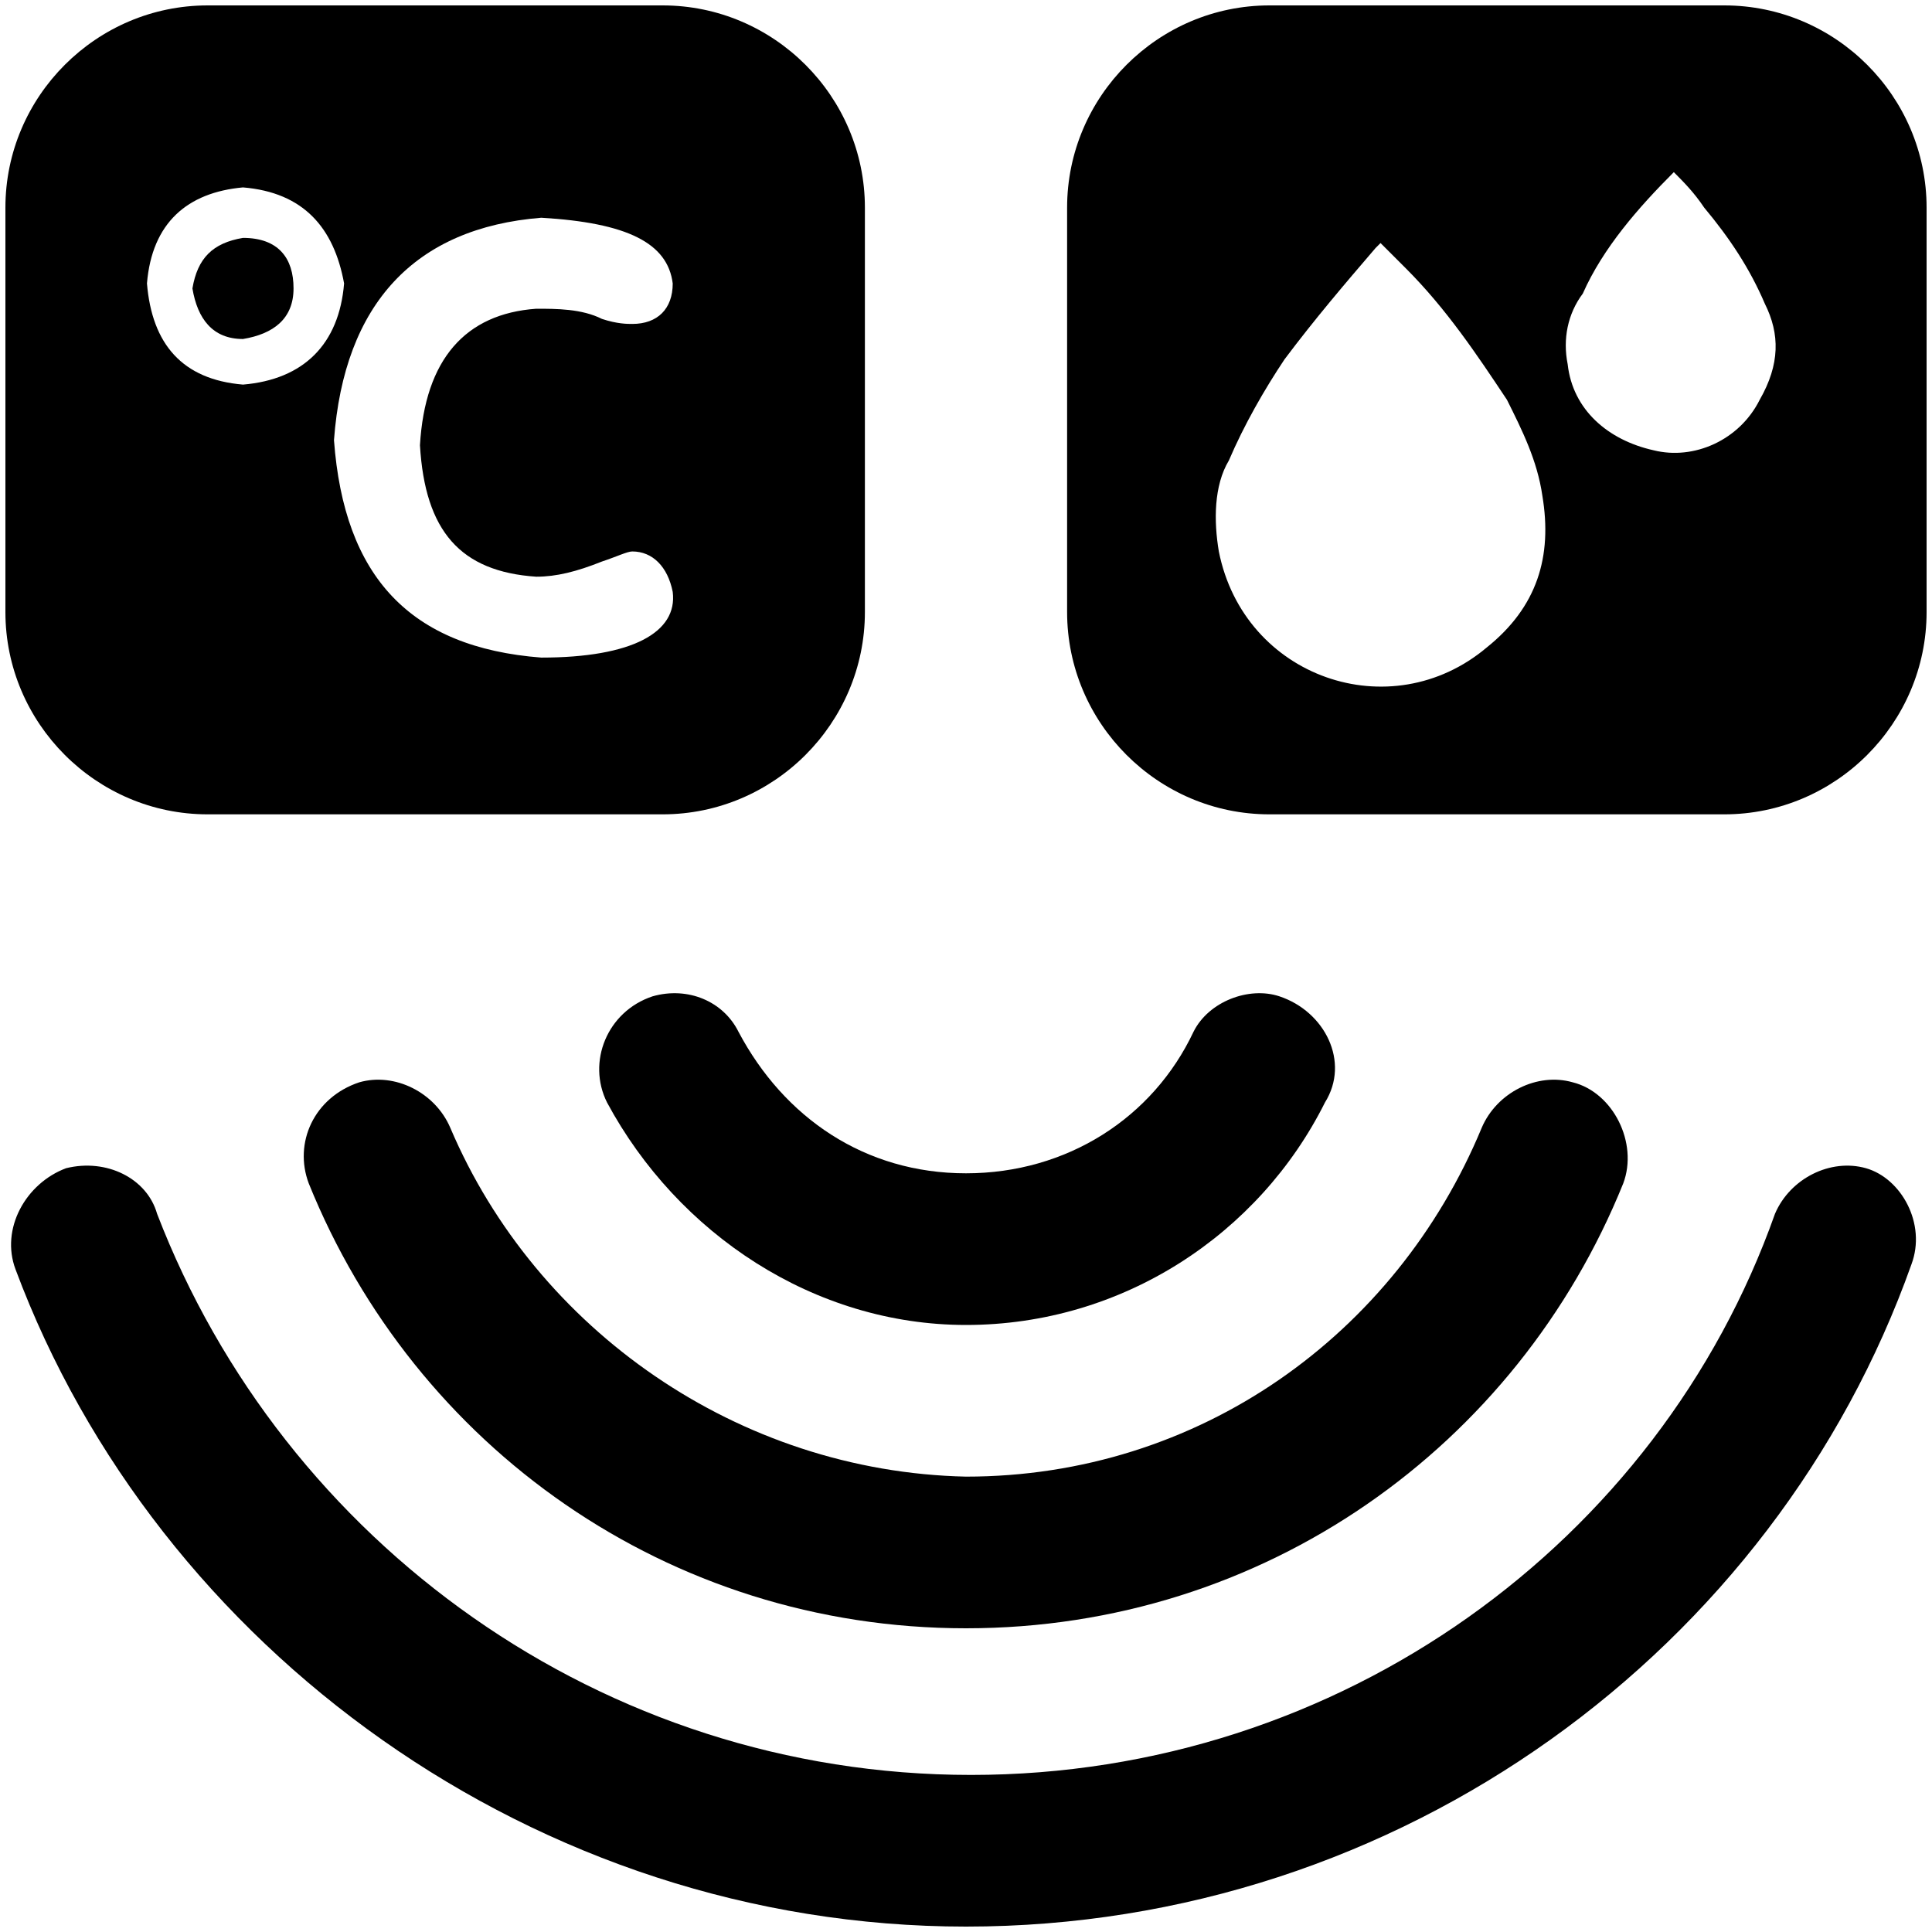
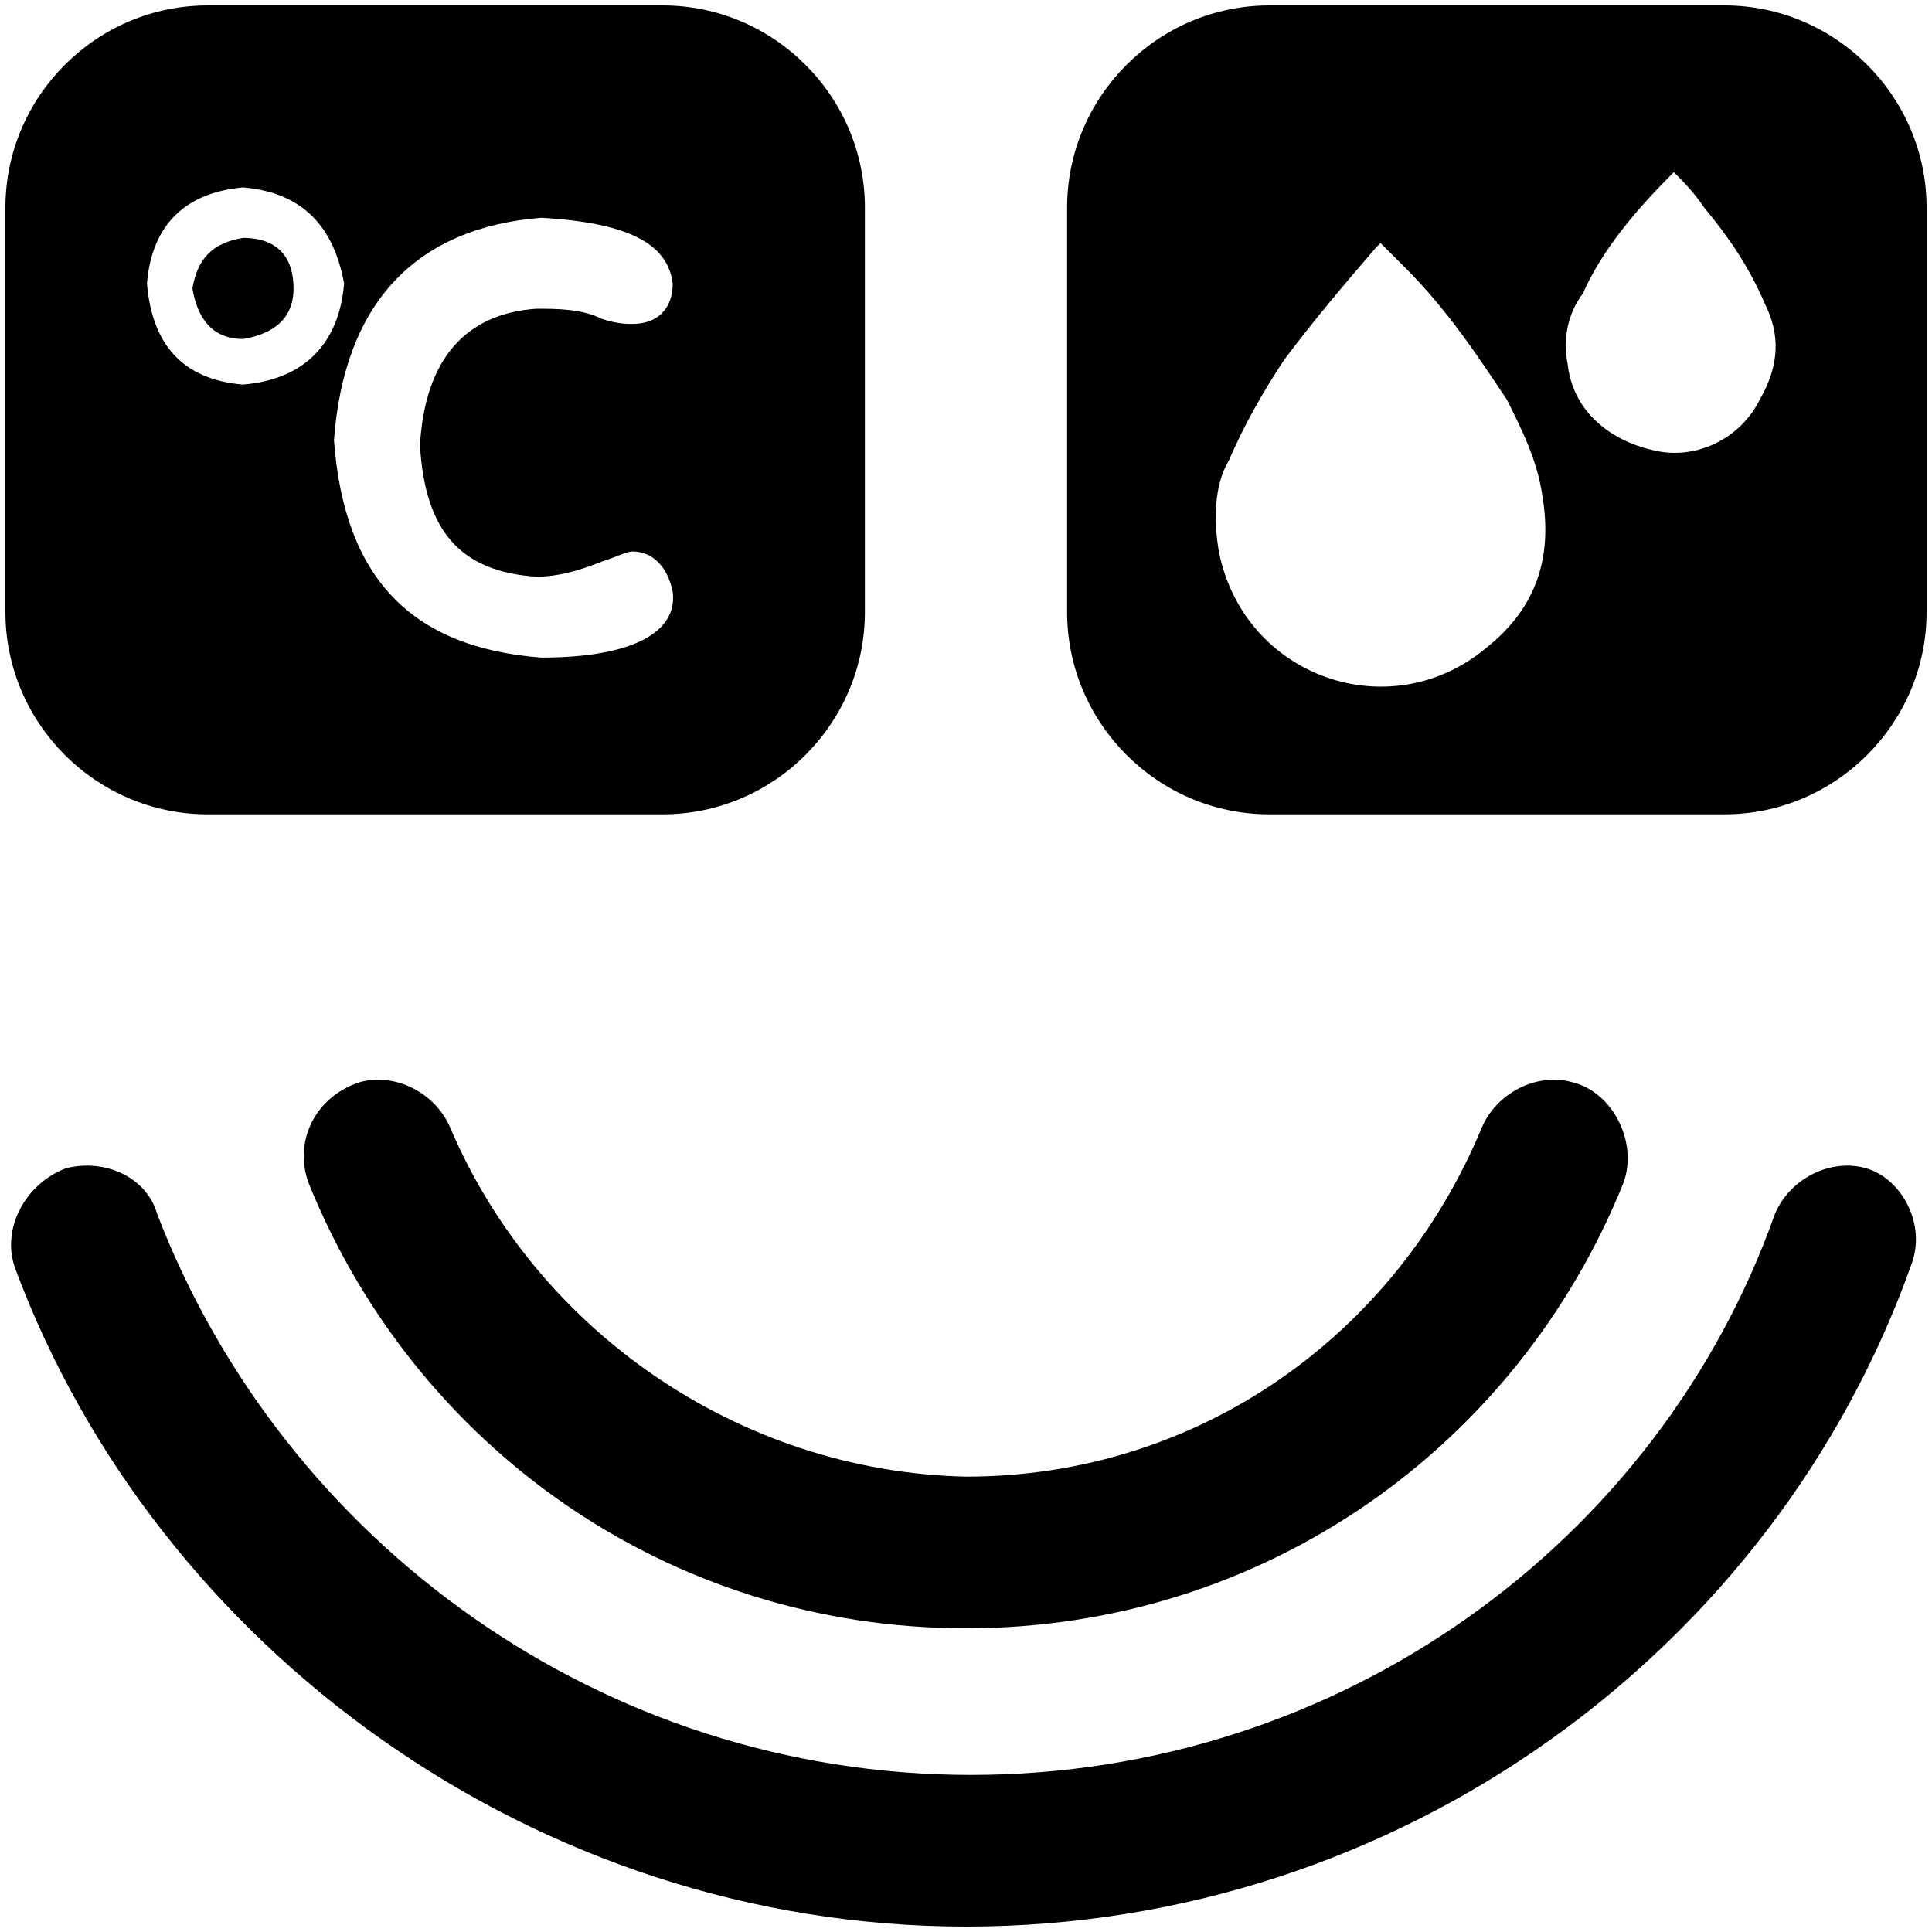
<svg xmlns="http://www.w3.org/2000/svg" version="1.1" id="图层_1" x="0px" y="0px" width="30px" height="30px" viewBox="0 0 30 30" enable-background="new 0 0 30 30" xml:space="preserve">
  <g>
    <path d="M6.992,17.512c-0.235-0.55-0.863-0.863-1.413-0.706c-0.706,0.235-1.021,0.942-0.785,1.569   c1.648,4.083,5.574,6.909,10.206,6.909s8.558-2.826,10.206-6.909c0.235-0.627-0.157-1.413-0.785-1.569   c-0.55-0.157-1.178,0.156-1.413,0.706c-1.335,3.219-4.396,5.417-8.008,5.417C11.467,22.851,8.327,20.652,6.992,17.512z" />
    <path d="M28.975,18.14c-0.55-0.156-1.178,0.157-1.413,0.707c-1.806,5.103-6.752,8.714-12.483,8.714   c-5.73,0-10.677-3.611-12.64-8.714c-0.156-0.55-0.784-0.863-1.413-0.707c-0.628,0.235-1.021,0.942-0.785,1.57   C2.438,25.599,8.327,29.916,15,29.916c6.752,0,12.562-4.317,14.681-10.284C29.916,19.004,29.524,18.297,28.975,18.14z" />
-     <path d="M15,20.574c2.434,0,4.554-1.413,5.574-3.455c0.393-0.628,0-1.413-0.707-1.648c-0.471-0.157-1.099,0.078-1.334,0.55   c-0.629,1.335-1.963,2.198-3.533,2.198s-2.826-0.863-3.533-2.198c-0.235-0.472-0.784-0.707-1.334-0.55   c-0.707,0.235-1.021,1.021-0.707,1.648C10.525,19.161,12.645,20.574,15,20.574z" />
-     <path d="M3.773,3.694C3.303,3.773,3.067,4.009,2.988,4.479c0.079,0.472,0.314,0.785,0.785,0.785   c0.471-0.078,0.785-0.313,0.785-0.785C4.559,4.009,4.323,3.694,3.773,3.694z" />
+     <path d="M3.773,3.694C3.303,3.773,3.067,4.009,2.988,4.479c0.079,0.472,0.314,0.785,0.785,0.785   c0.471-0.078,0.785-0.313,0.785-0.785C4.559,4.009,4.323,3.694,3.773,3.694" />
    <path d="M10.29,0.084H3.224c-1.727,0-3.14,1.413-3.14,3.14v6.28c0,1.728,1.413,3.141,3.14,3.141h7.066   c1.727,0,3.14-1.413,3.14-3.141v-6.28C13.43,1.497,12.017,0.084,10.29,0.084z M3.773,5.972C2.831,5.893,2.36,5.344,2.282,4.401   C2.36,3.459,2.91,2.988,3.773,2.91c0.942,0.078,1.413,0.628,1.57,1.491C5.266,5.344,4.716,5.893,3.773,5.972L3.773,5.972z    M8.405,10.211c-2.041-0.157-3.062-1.256-3.219-3.376c0.157-2.119,1.256-3.297,3.219-3.454c1.335,0.078,1.963,0.393,2.041,1.021   c0,0.393-0.235,0.628-0.628,0.628c-0.078,0-0.235,0-0.471-0.078C9.033,4.794,8.641,4.794,8.327,4.794   c-1.1,0.078-1.728,0.785-1.806,2.12C6.6,8.248,7.149,8.876,8.327,8.955c0.313,0,0.628-0.079,1.021-0.236   C9.583,8.641,9.74,8.563,9.818,8.563c0.314,0,0.55,0.235,0.628,0.628C10.525,9.818,9.818,10.211,8.405,10.211L8.405,10.211z" />
    <path d="M26.776,0.084h-7.065c-1.728,0-3.141,1.413-3.141,3.14v6.28c0,1.728,1.413,3.141,3.141,3.141h7.065   c1.727,0,3.14-1.413,3.14-3.141v-6.28C29.916,1.497,28.503,0.084,26.776,0.084z M23.086,10.054   c-1.491,1.256-3.769,0.472-4.16-1.491c-0.079-0.472-0.079-1.021,0.156-1.413c0.235-0.55,0.55-1.1,0.864-1.57   c0.471-0.628,0.941-1.178,1.413-1.728l0.078-0.078l0.393,0.393c0.628,0.628,1.1,1.334,1.57,2.041   c0.235,0.471,0.471,0.942,0.55,1.491C24.107,8.641,23.871,9.426,23.086,10.054L23.086,10.054z M27.325,6.207   c-0.313,0.628-1.021,0.942-1.648,0.785c-0.706-0.157-1.256-0.628-1.334-1.335c-0.079-0.393,0-0.785,0.235-1.099   c0.313-0.707,0.863-1.335,1.413-1.885c0.156,0.157,0.313,0.314,0.471,0.55c0.393,0.471,0.707,0.942,0.942,1.492   C27.64,5.187,27.64,5.657,27.325,6.207z" />
  </g>
</svg>